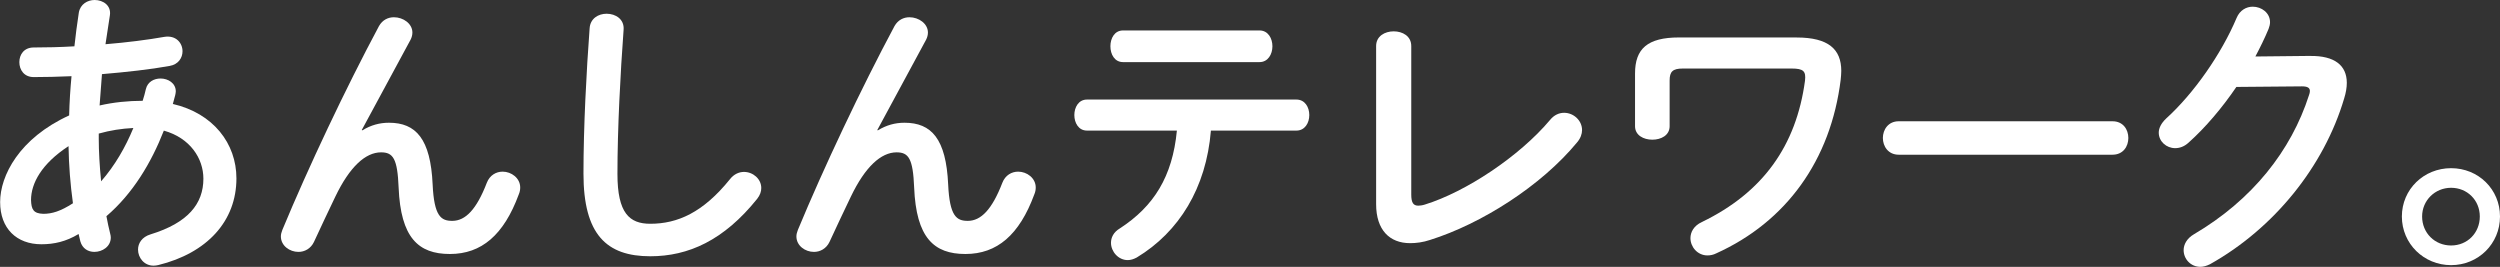
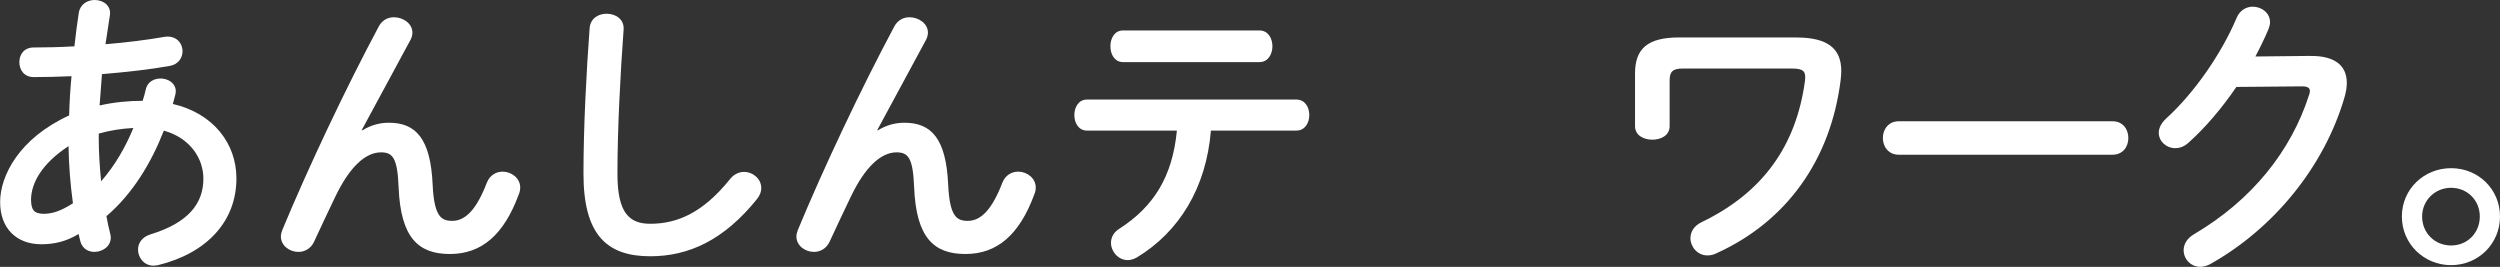
<svg xmlns="http://www.w3.org/2000/svg" id="_レイヤー_2" data-name="レイヤー 2" viewBox="0 0 560.74 59.86">
  <rect x="0" y="0" width="560.74" height="59.86" fill="#333333" stroke="none" />
  <defs>
    <style>
      .cls-1 {
        fill: #fff;
      }
    </style>
  </defs>
  <g id="_レイヤー_1-2" data-name="レイヤー 1">
    <g>
      <path class="cls-1" d="M15.51,25.89c.07-2.96.26-5.91.53-8.8-3.02.13-5.91.2-8.48.2-2.17,0-3.22-1.64-3.22-3.35s1.05-3.29,3.22-3.29c2.76,0,5.91-.07,9.13-.26.26-2.43.59-4.93.99-7.56.33-1.91,1.97-2.83,3.55-2.83,1.91,0,3.75,1.25,3.42,3.42-.33,2.23-.66,4.4-.99,6.5,4.8-.39,9.46-.99,13.14-1.64,2.69-.46,4.14,1.38,4.14,3.22,0,1.45-.92,2.96-2.89,3.29-4.34.79-9.72,1.38-15.18,1.84-.13,2.3-.39,4.67-.53,7.03,3.15-.72,6.44-1.05,9.66-1.05.26-.85.53-1.71.72-2.63.39-1.64,1.84-2.37,3.29-2.37,1.71,0,3.42,1.05,3.42,2.89,0,.26-.07.53-.13.85-.2.66-.33,1.31-.53,1.97,9.07,2.1,14.26,8.87,14.26,16.69,0,9.59-6.57,16.75-17.54,19.45-.33.07-.72.13-1.05.13-2.1,0-3.48-1.77-3.48-3.61,0-1.38.85-2.83,2.83-3.42,8.34-2.56,11.83-6.83,11.83-12.48,0-4.53-2.96-9.13-8.87-10.78-2.83,7.23-6.96,14.13-12.88,19.19.26,1.38.53,2.69.85,3.94.07.26.13.59.13.85,0,2.04-1.91,3.22-3.68,3.22-1.38,0-2.69-.72-3.15-2.37-.13-.53-.26-1.12-.39-1.64-2.83,1.71-5.52,2.3-8.34,2.3-5.58,0-9.26-3.55-9.26-9.46s4.27-14.32,15.51-19.45ZM9.72,47.96c1.97,0,3.88-.59,6.64-2.37-.59-4.27-.92-8.54-.99-12.81-6.04,3.94-8.41,8.34-8.41,12.09.07,2.1.53,3.02,2.76,3.09ZM29.9,28.71c-2.63.13-5.19.53-7.75,1.25v1.12c0,2.96.2,6.24.53,9.59,3.09-3.55,5.45-7.62,7.23-11.96Z" />
      <path class="cls-1" d="M81.27,29.24c1.91-1.18,3.88-1.71,5.98-1.71,6.04,0,9.33,3.61,9.79,13.86.33,7.16,1.91,8.15,4.4,8.15,2.96,0,5.45-2.56,7.75-8.54.66-1.71,2.1-2.5,3.55-2.5,1.97,0,3.94,1.45,3.94,3.55,0,.46-.07.99-.33,1.58-3.35,9.07-8.34,13.34-15.44,13.34s-11.04-3.68-11.5-14.92c-.26-6.5-1.25-7.88-3.94-7.88-3.48,0-7.03,3.22-10.25,9.92-1.45,3.02-3.35,7.03-4.8,10.18-.72,1.51-2.1,2.23-3.48,2.23-1.97,0-3.94-1.38-3.94-3.48,0-.46.13-.92.33-1.45,5.78-13.93,14.19-31.74,21.68-45.73.79-1.38,2.04-1.97,3.35-1.97,2.1,0,4.14,1.45,4.14,3.42,0,.53-.13,1.05-.39,1.58l-10.97,20.3.13.07Z" />
      <path class="cls-1" d="M132.25,6.37c.13-2.23,1.97-3.29,3.81-3.29,2.04,0,4.01,1.25,3.81,3.61-.72,9.72-1.38,22.21-1.38,32.33,0,8.8,2.69,11.17,7.36,11.17,6.11,0,11.83-2.5,17.87-9.99.92-1.18,2.1-1.64,3.15-1.64,2.04,0,3.88,1.58,3.88,3.61,0,.79-.26,1.58-.92,2.43-7.49,9.33-15.44,12.88-23.98,12.88-9.79,0-14.98-4.86-14.98-18.53,0-10.45.66-22.93,1.38-32.59Z" />
      <path class="cls-1" d="M196.9,29.24c1.91-1.18,3.88-1.71,5.98-1.71,6.04,0,9.33,3.61,9.79,13.86.33,7.16,1.91,8.15,4.4,8.15,2.96,0,5.45-2.56,7.75-8.54.66-1.71,2.1-2.5,3.55-2.5,1.97,0,3.94,1.45,3.94,3.55,0,.46-.07.99-.33,1.58-3.35,9.07-8.34,13.34-15.44,13.34s-11.04-3.68-11.5-14.92c-.26-6.5-1.25-7.88-3.94-7.88-3.48,0-7.03,3.22-10.25,9.92-1.45,3.02-3.35,7.03-4.8,10.18-.72,1.51-2.1,2.23-3.48,2.23-1.97,0-3.94-1.38-3.94-3.48,0-.46.13-.92.33-1.45,5.78-13.93,14.19-31.74,21.68-45.73.79-1.38,2.04-1.97,3.35-1.97,2.1,0,4.14,1.45,4.14,3.42,0,.53-.13,1.05-.39,1.58l-10.97,20.3.13.07Z" />
      <path class="cls-1" d="M271.6,29.3c-1.05,12.88-7.16,22.73-16.62,28.45-.72.39-1.38.59-2.04.59-2.1,0-3.75-1.91-3.75-3.88,0-1.12.53-2.37,1.97-3.22,7.62-4.93,11.83-11.63,12.81-21.95h-20.17c-1.91,0-2.83-1.77-2.83-3.48s.92-3.48,2.83-3.48h46.98c1.91,0,2.89,1.71,2.89,3.48s-.99,3.48-2.89,3.48h-19.19ZM282.51,6.83c1.91,0,2.89,1.77,2.89,3.55s-.99,3.55-2.89,3.55h-30.62c-1.91,0-2.83-1.77-2.83-3.55s.92-3.55,2.83-3.55h30.62Z" />
-       <path class="cls-1" d="M316.54,43.63c0,1.84.46,2.5,1.58,2.5.39,0,.92-.07,1.51-.26,9.13-2.83,21.16-10.78,28.06-18.99.92-1.12,2.04-1.58,3.15-1.58,2.1,0,4.01,1.71,4.01,3.88,0,.85-.33,1.84-1.12,2.76-8.08,9.79-21.48,18.27-32.98,21.88-1.58.53-3.09.72-4.47.72-4.6,0-7.62-2.96-7.62-8.74V10.32c0-2.23,1.97-3.29,3.94-3.29s3.94,1.05,3.94,3.29v33.31Z" />
      <path class="cls-1" d="M403,8.41c7.1,0,9.99,2.63,9.99,7.49,0,.66-.07,1.31-.13,1.97-2.23,18.07-12.22,31.87-27.92,38.96-.66.33-1.31.46-1.97.46-2.23,0-3.81-1.91-3.81-3.88,0-1.31.72-2.76,2.56-3.61,13.73-6.64,21.16-17.15,23.13-31.67.26-2.17-.33-2.76-3.02-2.76h-24.38c-2.3,0-2.96.72-2.96,2.69v10.25c0,2.04-1.91,3.02-3.88,3.02s-3.88-.99-3.88-3.02v-11.83c0-5.52,2.76-8.08,9.86-8.08h26.41Z" />
      <path class="cls-1" d="M473.83,27.2c2.37,0,3.55,1.84,3.55,3.75s-1.18,3.75-3.55,3.75h-47.96c-2.37,0-3.55-1.91-3.55-3.75s1.18-3.75,3.55-3.75h47.96Z" />
      <path class="cls-1" d="M518.17,12.55c5.45-.07,8.21,2.1,8.21,6.04,0,1.05-.2,2.23-.59,3.48-4.53,15.31-15.77,29.17-30.09,37.19-.79.39-1.51.59-2.17.59-2.17,0-3.75-1.77-3.75-3.75,0-1.25.72-2.63,2.3-3.55,13.08-7.69,21.81-18.73,25.82-31.21.13-.33.2-.66.2-.92,0-.72-.53-1.05-1.77-1.05l-14.72.13c-3.22,4.73-6.96,9.13-10.71,12.48-.99.92-2.04,1.25-3.02,1.25-1.97,0-3.68-1.51-3.68-3.48,0-.99.53-2.1,1.64-3.15,6.24-5.65,12.42-14.52,15.83-22.6.72-1.71,2.17-2.5,3.61-2.5,1.97,0,3.88,1.38,3.88,3.48,0,.46-.13.99-.33,1.51-.85,2.04-1.84,4.07-2.96,6.18l12.29-.13Z" />
      <path class="cls-1" d="M560.74,48.56c0,6.11-4.86,10.91-10.97,10.91s-11.04-4.8-11.04-10.91,4.93-10.84,11.04-10.84,10.97,4.73,10.97,10.84ZM543.27,48.56c0,3.68,2.83,6.5,6.5,6.5s6.44-2.83,6.44-6.5-2.83-6.44-6.44-6.44-6.5,2.83-6.5,6.44Z" />
    </g>
  </g>
</svg>